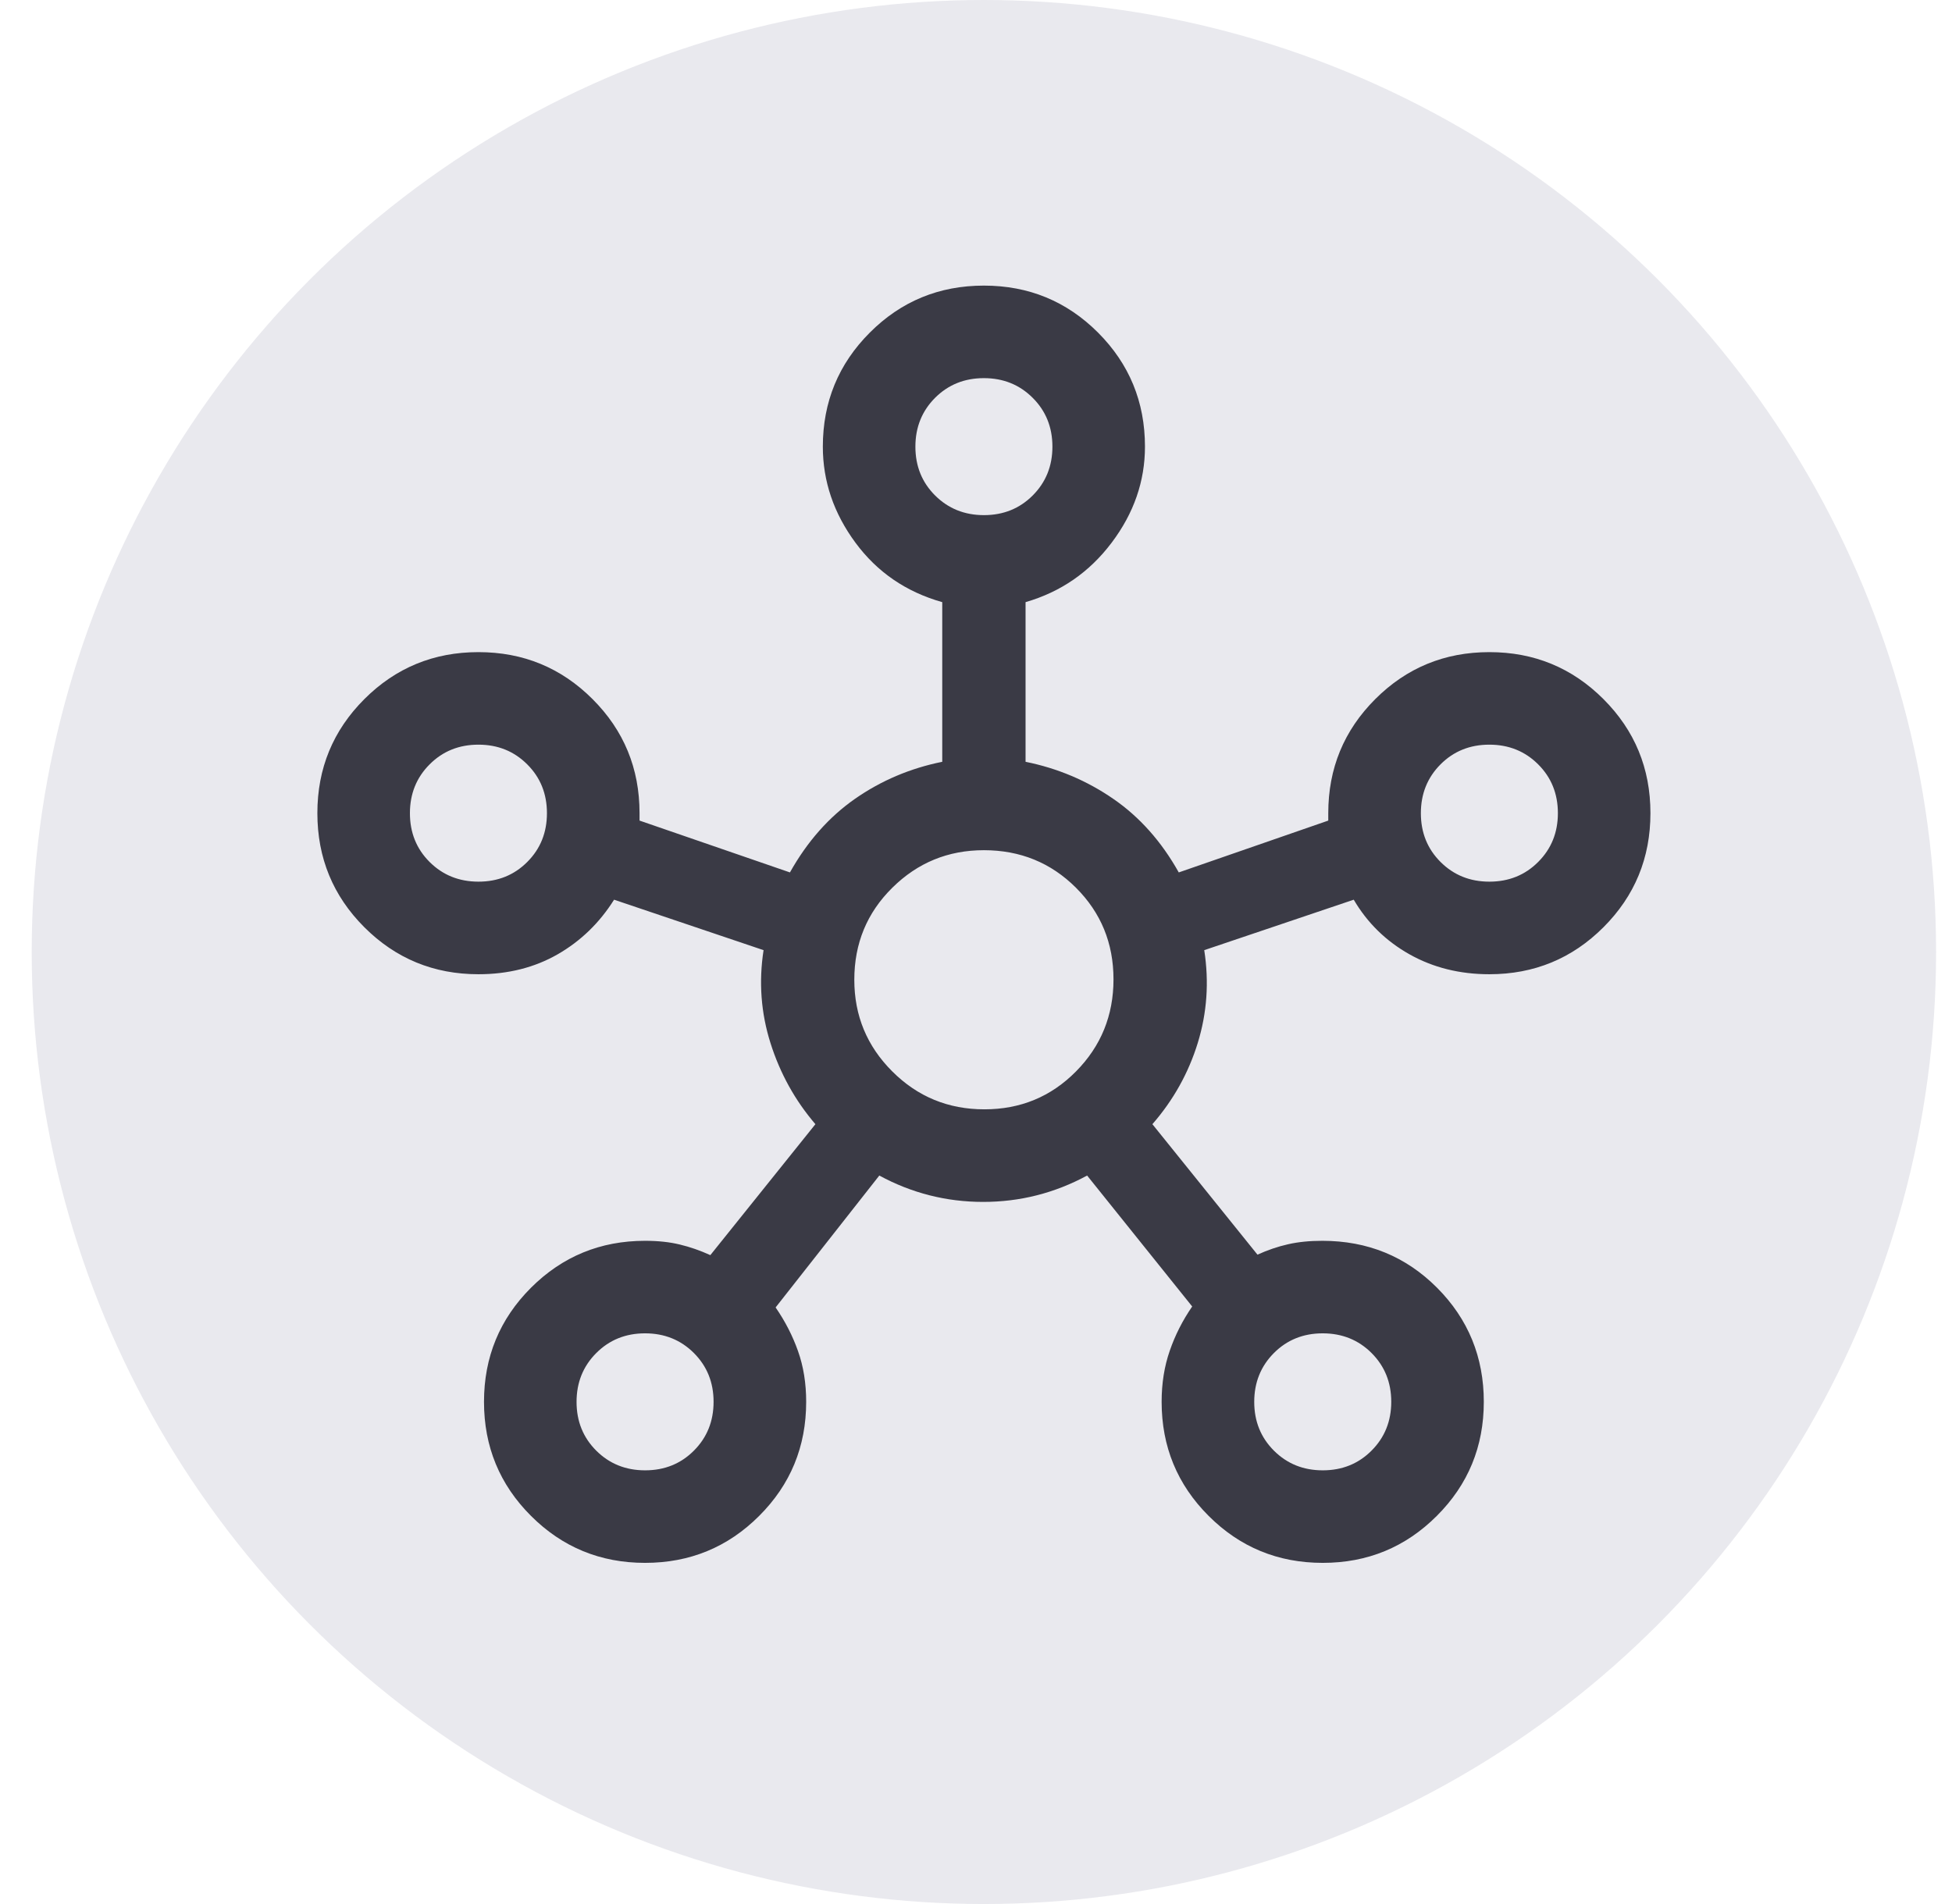
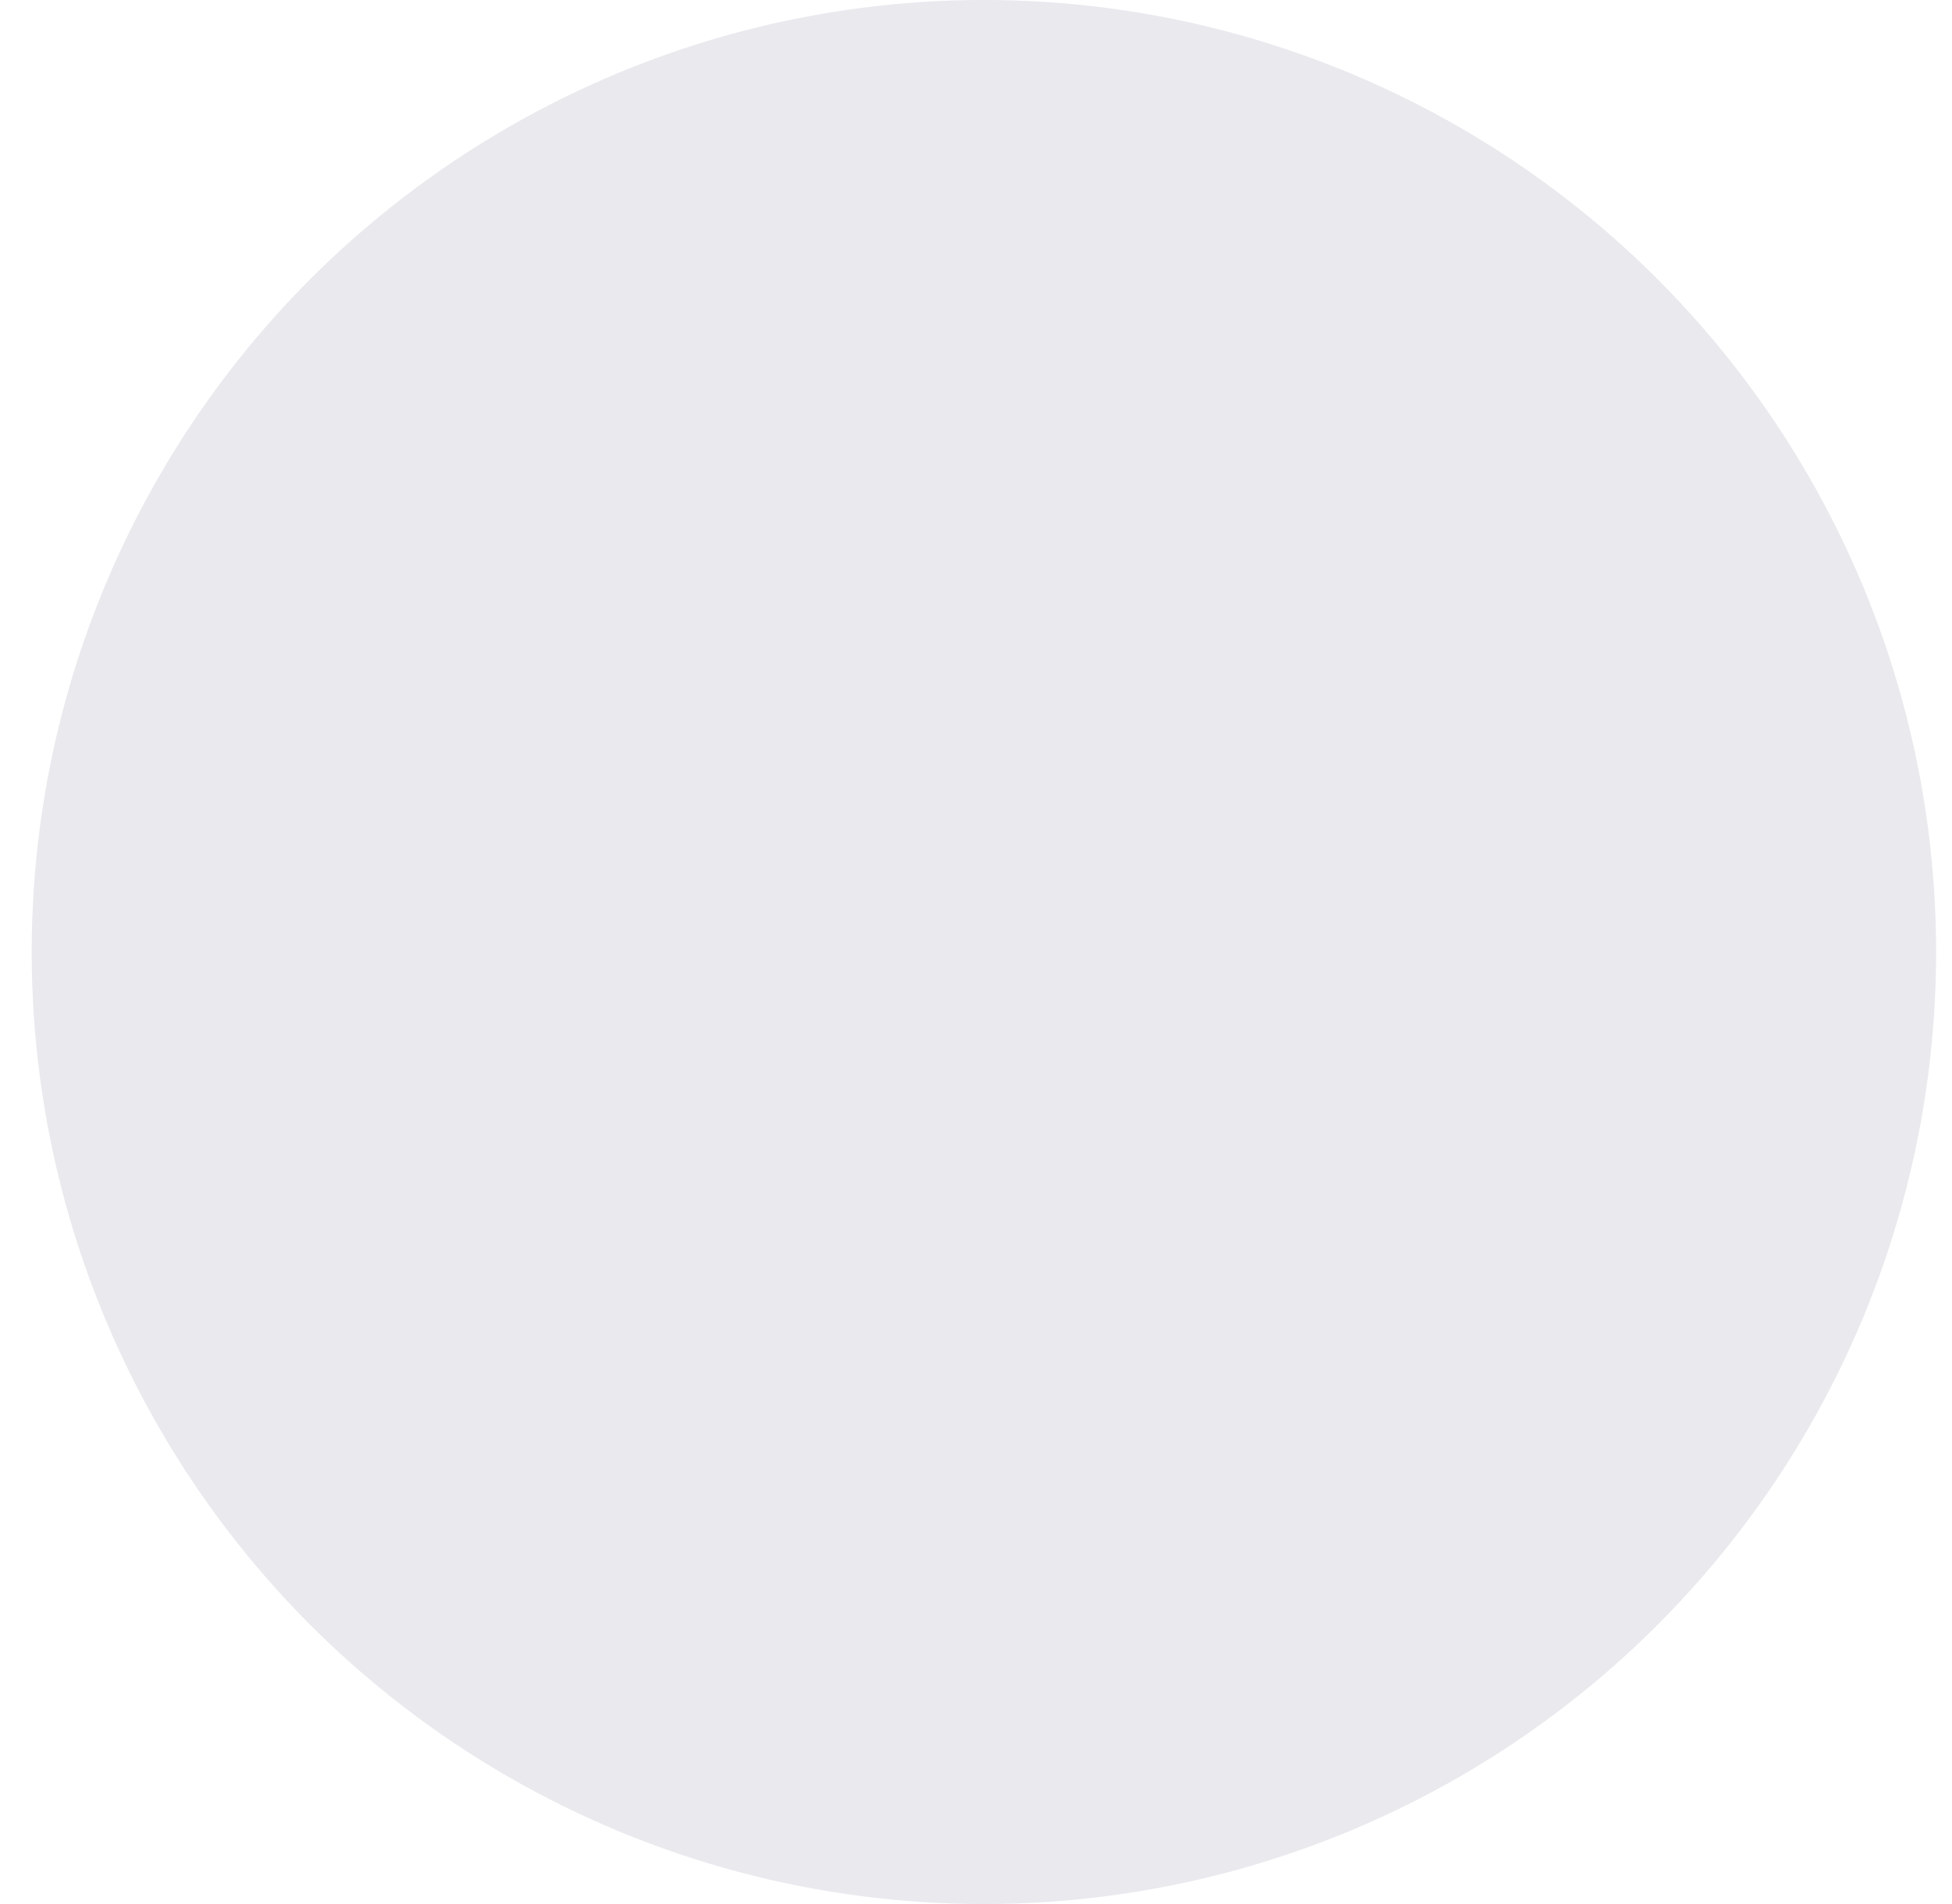
<svg xmlns="http://www.w3.org/2000/svg" width="41" height="40" viewBox="0 0 41 40" fill="none">
  <circle cx="20.666" cy="20" r="20" fill="#E9E9EE" />
  <g clip-path="url(#clip0_5642_11588)">
-     <path d="M13.549 32.833C12.61 32.833 11.811 32.504 11.153 31.846C10.495 31.189 10.166 30.39 10.166 29.45C10.166 28.51 10.495 27.711 11.153 27.053C11.811 26.396 12.61 26.067 13.549 26.067C13.822 26.067 14.065 26.093 14.278 26.145C14.492 26.196 14.706 26.271 14.92 26.368L17.127 23.617C16.699 23.118 16.385 22.55 16.184 21.915C15.983 21.28 15.935 20.629 16.038 19.961L12.898 18.901C12.593 19.387 12.198 19.77 11.712 20.049C11.226 20.327 10.672 20.467 10.049 20.467C9.11 20.467 8.311 20.138 7.653 19.48C6.995 18.822 6.666 18.023 6.666 17.083C6.666 16.143 6.995 15.345 7.653 14.687C8.311 14.029 9.11 13.7 10.049 13.7C10.989 13.7 11.788 14.029 12.446 14.687C13.104 15.345 13.433 16.143 13.433 17.083V17.239L16.592 18.328C16.955 17.68 17.411 17.164 17.958 16.782C18.506 16.4 19.117 16.14 19.791 16.004V12.65C19.033 12.436 18.425 12.02 17.968 11.401C17.511 10.782 17.283 10.109 17.283 9.383C17.283 8.444 17.612 7.645 18.27 6.987C18.927 6.329 19.726 6 20.666 6C21.606 6 22.405 6.329 23.063 6.987C23.72 7.645 24.049 8.444 24.049 9.383C24.049 10.109 23.816 10.782 23.349 11.401C22.883 12.02 22.28 12.436 21.541 12.65V16.004C22.215 16.14 22.829 16.4 23.383 16.782C23.938 17.164 24.396 17.68 24.759 18.328L27.899 17.239V17.083C27.899 16.143 28.228 15.345 28.886 14.687C29.544 14.029 30.343 13.7 31.283 13.7C32.222 13.7 33.021 14.029 33.679 14.687C34.337 15.345 34.666 16.143 34.666 17.083C34.666 18.023 34.337 18.822 33.679 19.48C33.021 20.138 32.222 20.467 31.283 20.467C30.66 20.467 30.101 20.327 29.606 20.049C29.11 19.77 28.719 19.387 28.434 18.901L25.294 19.961C25.398 20.629 25.352 21.279 25.158 21.91C24.963 22.542 24.646 23.111 24.205 23.617L26.412 26.358C26.626 26.261 26.84 26.188 27.053 26.14C27.267 26.091 27.508 26.067 27.774 26.067C28.726 26.067 29.529 26.396 30.184 27.053C30.839 27.711 31.166 28.51 31.166 29.45C31.166 30.39 30.837 31.189 30.179 31.846C29.521 32.504 28.723 32.833 27.783 32.833C26.843 32.833 26.044 32.504 25.386 31.846C24.728 31.189 24.399 30.39 24.399 29.45C24.399 29.061 24.456 28.703 24.57 28.376C24.683 28.048 24.84 27.739 25.041 27.447L22.834 24.696C22.152 25.065 21.424 25.25 20.65 25.25C19.877 25.25 19.149 25.065 18.469 24.696L16.291 27.467C16.492 27.758 16.649 28.065 16.762 28.385C16.876 28.706 16.933 29.061 16.933 29.45C16.933 30.39 16.604 31.189 15.946 31.846C15.288 32.504 14.489 32.833 13.549 32.833ZM10.05 18.522C10.458 18.522 10.8 18.384 11.075 18.108C11.351 17.832 11.488 17.491 11.488 17.083C11.488 16.675 11.35 16.333 11.074 16.058C10.798 15.782 10.457 15.644 10.049 15.644C9.641 15.644 9.299 15.782 9.024 16.058C8.748 16.334 8.61 16.676 8.61 17.084C8.61 17.492 8.748 17.834 9.024 18.109C9.3 18.384 9.642 18.522 10.05 18.522ZM13.55 30.889C13.958 30.889 14.3 30.751 14.575 30.475C14.851 30.199 14.988 29.857 14.988 29.449C14.988 29.041 14.85 28.7 14.574 28.424C14.298 28.149 13.957 28.011 13.549 28.011C13.141 28.011 12.799 28.149 12.524 28.425C12.248 28.701 12.11 29.043 12.11 29.451C12.11 29.859 12.248 30.2 12.524 30.476C12.8 30.751 13.142 30.889 13.55 30.889ZM20.667 10.822C21.075 10.822 21.416 10.684 21.692 10.408C21.967 10.132 22.105 9.791 22.105 9.383C22.105 8.975 21.967 8.633 21.691 8.358C21.415 8.082 21.073 7.944 20.665 7.944C20.258 7.944 19.916 8.082 19.64 8.358C19.365 8.634 19.227 8.976 19.227 9.384C19.227 9.792 19.365 10.134 19.641 10.409C19.917 10.684 20.259 10.822 20.667 10.822ZM20.676 23.305C21.434 23.305 22.076 23.04 22.601 22.508C23.126 21.977 23.388 21.332 23.388 20.574C23.388 19.815 23.125 19.174 22.599 18.649C22.073 18.124 21.428 17.861 20.666 17.861C19.914 17.861 19.273 18.124 18.741 18.651C18.209 19.177 17.944 19.821 17.944 20.583C17.944 21.335 18.209 21.977 18.741 22.508C19.273 23.04 19.917 23.305 20.676 23.305ZM27.783 30.889C28.191 30.889 28.533 30.751 28.808 30.475C29.084 30.199 29.222 29.857 29.222 29.449C29.222 29.041 29.084 28.7 28.808 28.424C28.532 28.149 28.19 28.011 27.782 28.011C27.374 28.011 27.032 28.149 26.757 28.425C26.482 28.701 26.344 29.043 26.344 29.451C26.344 29.859 26.482 30.2 26.758 30.476C27.034 30.751 27.375 30.889 27.783 30.889ZM31.283 18.522C31.691 18.522 32.033 18.384 32.308 18.108C32.584 17.832 32.722 17.491 32.722 17.083C32.722 16.675 32.584 16.333 32.308 16.058C32.032 15.782 31.69 15.644 31.282 15.644C30.874 15.644 30.532 15.782 30.257 16.058C29.982 16.334 29.844 16.676 29.844 17.084C29.844 17.492 29.982 17.834 30.258 18.109C30.534 18.384 30.875 18.522 31.283 18.522Z" fill="#3A3A45" />
-   </g>
+     </g>
  <defs>
    <clipPath id="clip0_5642_11588">
-       <rect width="28" height="28" fill="white" transform="translate(6.666 6)" />
-     </clipPath>
+       </clipPath>
  </defs>
</svg>